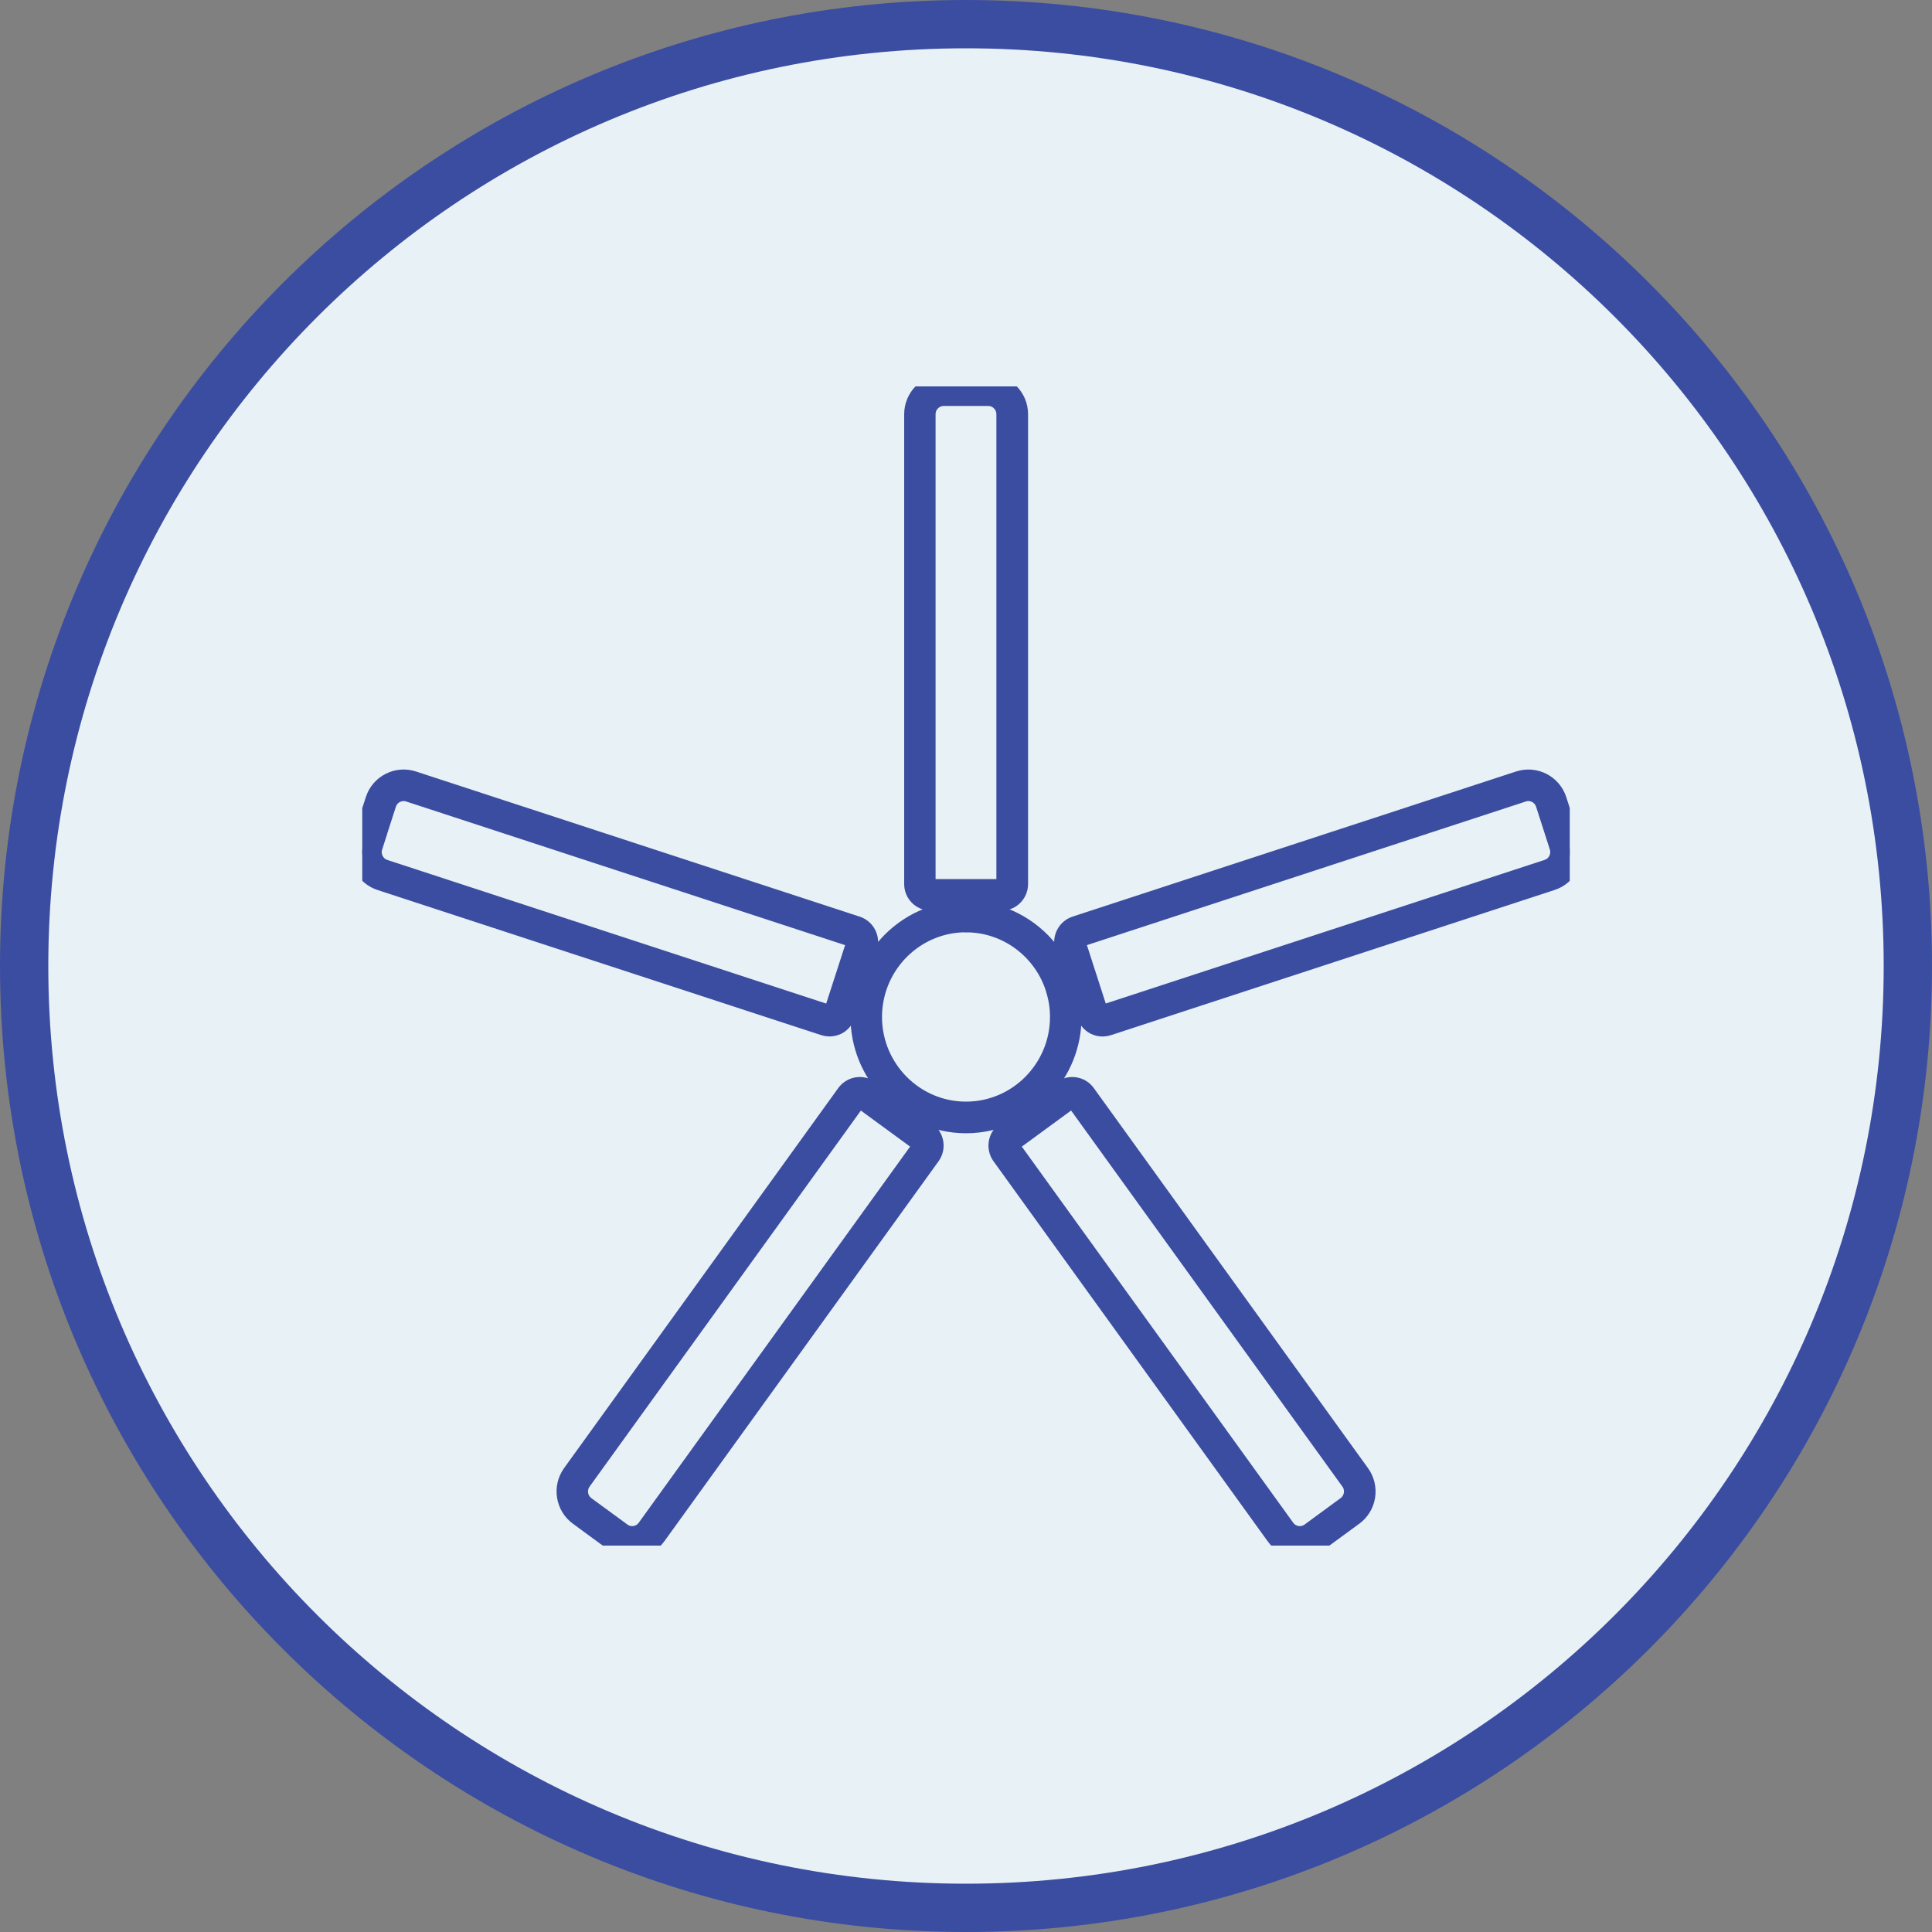
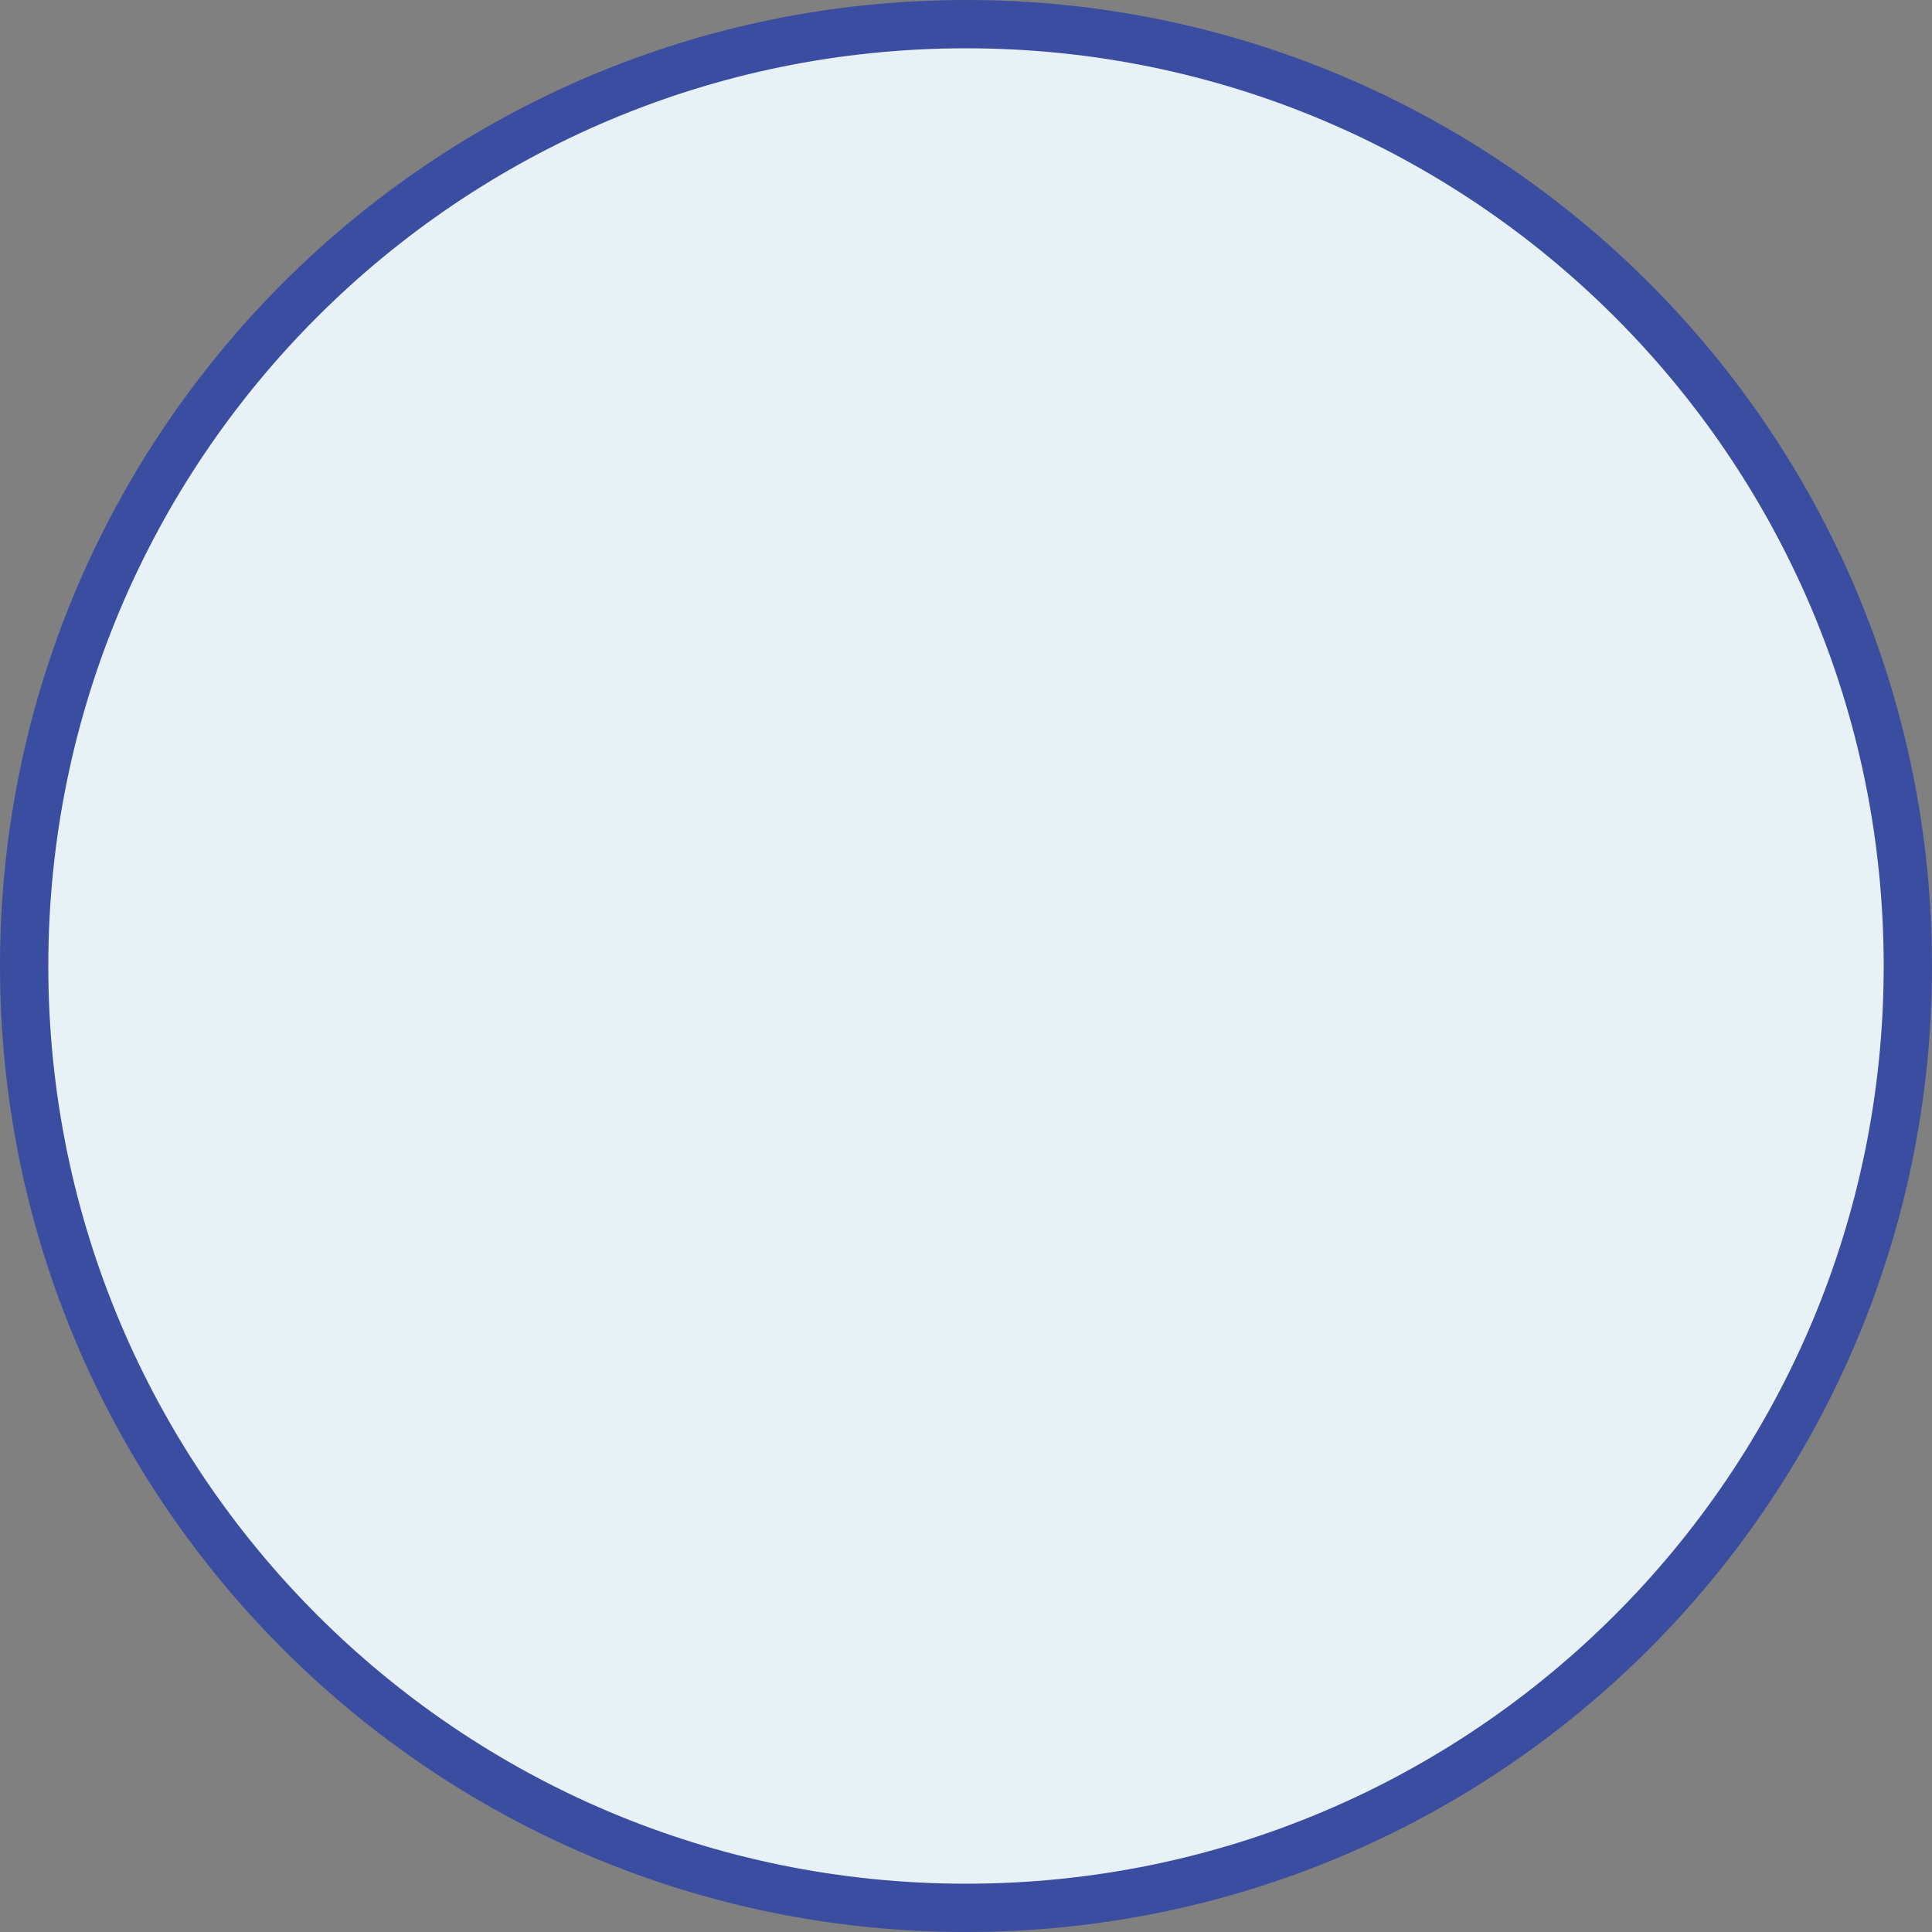
<svg xmlns="http://www.w3.org/2000/svg" width="40" height="40" viewBox="0 0 40 40" fill="none">
  <rect x="0" y="0" width="40" height="40" fill="#808080" stroke="none" />
  <path d="M20 0.5C30.77 0.5 39.5 9.23 39.5 20C39.5 30.77 30.77 39.5 20 39.5C9.23 39.5 0.5 30.77 0.5 20C0.5 9.23 9.23 0.5 20 0.5Z" fill="#E8F1F6" />
  <path d="M20 0.5C30.77 0.5 39.5 9.23 39.5 20C39.5 30.77 30.77 39.5 20 39.5C9.23 39.5 0.5 30.77 0.5 20C0.5 9.23 9.23 0.5 20 0.5Z" stroke="#3B4DA0" stroke-linecap="round" />
  <g clip-path="url(#clip0_1253_97868)">
-     <path d="M7.895 18.189L17.081 21.194C17.111 21.204 17.143 21.209 17.174 21.209C17.22 21.209 17.266 21.198 17.31 21.177C17.381 21.14 17.434 21.077 17.458 21.001L17.594 20.581L17.877 20.791C17.866 20.878 17.859 20.966 17.859 21.056C17.859 21.625 18.081 22.141 18.439 22.527L18.332 22.865L17.977 22.605C17.845 22.508 17.656 22.538 17.559 22.672L11.882 30.541C11.696 30.798 11.754 31.159 12.009 31.345L12.754 31.891C12.856 31.965 12.973 32.001 13.089 32.001C13.267 32.001 13.441 31.919 13.552 31.764L19.23 23.895C19.326 23.76 19.297 23.571 19.163 23.474L18.809 23.214L19.095 23.008C19.37 23.139 19.677 23.213 20.001 23.213C20.325 23.213 20.631 23.138 20.907 23.008L21.193 23.214L20.838 23.474C20.705 23.571 20.675 23.761 20.772 23.896L26.449 31.765C26.539 31.889 26.672 31.971 26.823 31.995C26.853 32 26.883 32.002 26.913 32.002C27.034 32.002 27.15 31.964 27.248 31.892L27.994 31.346C28.117 31.256 28.199 31.122 28.223 30.97C28.246 30.819 28.21 30.666 28.12 30.542L22.443 22.673C22.346 22.538 22.158 22.508 22.024 22.606L21.67 22.866L21.563 22.528C21.922 22.142 22.142 21.626 22.142 21.058C22.142 20.967 22.136 20.879 22.125 20.792L22.407 20.582L22.543 21.002C22.568 21.078 22.621 21.141 22.692 21.178C22.735 21.199 22.781 21.21 22.828 21.21C22.86 21.21 22.89 21.205 22.921 21.195L32.107 18.189C32.253 18.142 32.371 18.041 32.44 17.903C32.509 17.766 32.522 17.61 32.474 17.463L32.19 16.58C32.142 16.434 32.042 16.316 31.905 16.245C31.769 16.176 31.613 16.163 31.468 16.21L22.282 19.216C22.126 19.268 22.039 19.439 22.09 19.596L22.226 20.015H21.877C21.574 19.465 21.04 19.061 20.408 18.939L20.297 18.604H20.736C20.901 18.604 21.035 18.469 21.035 18.303V8.576C21.035 8.259 20.779 8 20.463 8H19.542C19.227 8 18.97 8.258 18.97 8.576V18.303C18.97 18.469 19.104 18.604 19.27 18.604H19.708L19.598 18.939C18.965 19.061 18.432 19.464 18.129 20.015H17.779L17.915 19.596C17.967 19.439 17.88 19.268 17.723 19.216L8.533 16.21C8.387 16.163 8.233 16.175 8.097 16.245C7.961 16.314 7.859 16.433 7.812 16.58L7.527 17.463C7.48 17.609 7.492 17.766 7.562 17.903C7.631 18.04 7.749 18.142 7.895 18.189V18.189ZM19.104 23.804L13.427 31.673C13.361 31.764 13.265 31.823 13.154 31.841C13.044 31.859 12.933 31.832 12.843 31.766L12.097 31.22C11.91 31.083 11.869 30.819 12.005 30.631L17.682 22.762C17.71 22.722 17.755 22.701 17.8 22.701C17.83 22.701 17.86 22.71 17.886 22.729L19.072 23.597C19.137 23.645 19.152 23.737 19.104 23.804ZM22.114 22.729C22.14 22.71 22.17 22.701 22.2 22.701C22.245 22.701 22.289 22.722 22.318 22.762L27.995 30.631C28.061 30.722 28.088 30.833 28.07 30.944C28.052 31.056 27.993 31.154 27.902 31.22L27.157 31.766C27.066 31.832 26.956 31.859 26.845 31.841C26.735 31.823 26.637 31.764 26.572 31.673L20.894 23.804C20.847 23.738 20.862 23.645 20.927 23.597L22.113 22.729H22.114ZM18.677 23.118L18.461 22.96L18.555 22.665L18.928 22.938L18.678 23.118H18.677ZM21.445 22.664L21.539 22.959L21.323 23.117L21.073 22.936L21.446 22.664H21.445ZM22.328 19.362L31.514 16.356C31.62 16.321 31.733 16.33 31.833 16.381C31.933 16.433 32.006 16.519 32.041 16.626L32.325 17.509C32.36 17.616 32.351 17.73 32.301 17.831C32.25 17.931 32.163 18.006 32.058 18.041L22.872 21.047C22.834 21.058 22.795 21.056 22.76 21.038C22.726 21.02 22.699 20.989 22.687 20.951L22.234 19.547C22.209 19.469 22.252 19.386 22.328 19.361V19.362ZM21.965 20.17H22.273L22.356 20.427L22.108 20.61L21.965 20.17ZM19.12 18.303V8.576C19.12 8.344 19.308 8.155 19.539 8.155H20.46C20.69 8.155 20.879 8.344 20.879 8.576V18.303C20.879 18.384 20.813 18.45 20.732 18.45H19.266C19.185 18.45 19.119 18.384 19.119 18.303H19.12ZM19.769 18.899L19.866 18.604H20.133L20.229 18.899H19.768H19.769ZM20 19.053C20.889 19.053 21.645 19.644 21.898 20.457V20.461C21.957 20.649 21.989 20.848 21.989 21.055C21.989 22.159 21.096 23.058 20 23.058C18.904 23.058 18.011 22.159 18.011 21.055C18.011 20.847 18.043 20.648 18.101 20.46C18.353 19.646 19.109 19.052 20 19.052V19.053ZM18.035 20.17L17.892 20.61L17.643 20.427L17.726 20.17H18.035ZM7.673 17.51L7.958 16.627C7.992 16.52 8.066 16.433 8.166 16.382C8.226 16.351 8.29 16.335 8.356 16.335C8.399 16.335 8.444 16.342 8.486 16.356L17.672 19.362C17.749 19.387 17.791 19.47 17.766 19.548L17.312 20.952C17.301 20.99 17.274 21.021 17.24 21.039C17.205 21.056 17.165 21.059 17.128 21.048L7.942 18.042C7.836 18.007 7.749 17.933 7.699 17.832C7.648 17.732 7.639 17.618 7.674 17.51H7.673Z" fill="#3B4DA0" stroke="#3B4DA0" stroke-width="0.5" />
+     <path d="M7.895 18.189L17.081 21.194C17.111 21.204 17.143 21.209 17.174 21.209C17.22 21.209 17.266 21.198 17.31 21.177C17.381 21.14 17.434 21.077 17.458 21.001L17.594 20.581L17.877 20.791C17.866 20.878 17.859 20.966 17.859 21.056C17.859 21.625 18.081 22.141 18.439 22.527L18.332 22.865L17.977 22.605C17.845 22.508 17.656 22.538 17.559 22.672L11.882 30.541C11.696 30.798 11.754 31.159 12.009 31.345L12.754 31.891C12.856 31.965 12.973 32.001 13.089 32.001C13.267 32.001 13.441 31.919 13.552 31.764L19.23 23.895C19.326 23.76 19.297 23.571 19.163 23.474L18.809 23.214L19.095 23.008C19.37 23.139 19.677 23.213 20.001 23.213C20.325 23.213 20.631 23.138 20.907 23.008L21.193 23.214L20.838 23.474C20.705 23.571 20.675 23.761 20.772 23.896L26.449 31.765C26.539 31.889 26.672 31.971 26.823 31.995C26.853 32 26.883 32.002 26.913 32.002C27.034 32.002 27.15 31.964 27.248 31.892L27.994 31.346C28.117 31.256 28.199 31.122 28.223 30.97C28.246 30.819 28.21 30.666 28.12 30.542L22.443 22.673C22.346 22.538 22.158 22.508 22.024 22.606L21.67 22.866L21.563 22.528C21.922 22.142 22.142 21.626 22.142 21.058C22.142 20.967 22.136 20.879 22.125 20.792L22.407 20.582L22.543 21.002C22.568 21.078 22.621 21.141 22.692 21.178C22.735 21.199 22.781 21.21 22.828 21.21C22.86 21.21 22.89 21.205 22.921 21.195L32.107 18.189C32.253 18.142 32.371 18.041 32.44 17.903C32.509 17.766 32.522 17.61 32.474 17.463L32.19 16.58C32.142 16.434 32.042 16.316 31.905 16.245C31.769 16.176 31.613 16.163 31.468 16.21L22.282 19.216C22.126 19.268 22.039 19.439 22.09 19.596L22.226 20.015H21.877C21.574 19.465 21.04 19.061 20.408 18.939L20.297 18.604H20.736C20.901 18.604 21.035 18.469 21.035 18.303V8.576C21.035 8.259 20.779 8 20.463 8H19.542C19.227 8 18.97 8.258 18.97 8.576V18.303C18.97 18.469 19.104 18.604 19.27 18.604H19.708L19.598 18.939C18.965 19.061 18.432 19.464 18.129 20.015H17.779L17.915 19.596C17.967 19.439 17.88 19.268 17.723 19.216L8.533 16.21C8.387 16.163 8.233 16.175 8.097 16.245C7.961 16.314 7.859 16.433 7.812 16.58L7.527 17.463C7.48 17.609 7.492 17.766 7.562 17.903C7.631 18.04 7.749 18.142 7.895 18.189V18.189ZM19.104 23.804L13.427 31.673C13.361 31.764 13.265 31.823 13.154 31.841C13.044 31.859 12.933 31.832 12.843 31.766L12.097 31.22C11.91 31.083 11.869 30.819 12.005 30.631L17.682 22.762C17.71 22.722 17.755 22.701 17.8 22.701C17.83 22.701 17.86 22.71 17.886 22.729L19.072 23.597C19.137 23.645 19.152 23.737 19.104 23.804ZM22.114 22.729C22.14 22.71 22.17 22.701 22.2 22.701C22.245 22.701 22.289 22.722 22.318 22.762L27.995 30.631C28.061 30.722 28.088 30.833 28.07 30.944C28.052 31.056 27.993 31.154 27.902 31.22L27.157 31.766C27.066 31.832 26.956 31.859 26.845 31.841C26.735 31.823 26.637 31.764 26.572 31.673L20.894 23.804C20.847 23.738 20.862 23.645 20.927 23.597L22.113 22.729H22.114ZM18.677 23.118L18.461 22.96L18.555 22.665L18.928 22.938L18.678 23.118H18.677ZM21.445 22.664L21.539 22.959L21.323 23.117L21.073 22.936L21.446 22.664H21.445ZM22.328 19.362L31.514 16.356C31.62 16.321 31.733 16.33 31.833 16.381C31.933 16.433 32.006 16.519 32.041 16.626L32.325 17.509C32.36 17.616 32.351 17.73 32.301 17.831C32.25 17.931 32.163 18.006 32.058 18.041L22.872 21.047C22.834 21.058 22.795 21.056 22.76 21.038C22.726 21.02 22.699 20.989 22.687 20.951L22.234 19.547C22.209 19.469 22.252 19.386 22.328 19.361V19.362ZM21.965 20.17H22.273L22.356 20.427L22.108 20.61L21.965 20.17ZM19.12 18.303V8.576C19.12 8.344 19.308 8.155 19.539 8.155H20.46C20.69 8.155 20.879 8.344 20.879 8.576V18.303C20.879 18.384 20.813 18.45 20.732 18.45H19.266C19.185 18.45 19.119 18.384 19.119 18.303H19.12ZM19.769 18.899L19.866 18.604H20.133L20.229 18.899H19.768H19.769ZM20 19.053C20.889 19.053 21.645 19.644 21.898 20.457V20.461C21.957 20.649 21.989 20.848 21.989 21.055C21.989 22.159 21.096 23.058 20 23.058C18.904 23.058 18.011 22.159 18.011 21.055C18.011 20.847 18.043 20.648 18.101 20.46C18.353 19.646 19.109 19.052 20 19.052V19.053ZM18.035 20.17L17.892 20.61L17.643 20.427L17.726 20.17H18.035ZM7.673 17.51L7.958 16.627C7.992 16.52 8.066 16.433 8.166 16.382C8.226 16.351 8.29 16.335 8.356 16.335C8.399 16.335 8.444 16.342 8.486 16.356L17.672 19.362C17.749 19.387 17.791 19.47 17.766 19.548L17.312 20.952C17.301 20.99 17.274 21.021 17.24 21.039C17.205 21.056 17.165 21.059 17.128 21.048L7.942 18.042C7.836 18.007 7.749 17.933 7.699 17.832C7.648 17.732 7.639 17.618 7.674 17.51Z" fill="#3B4DA0" stroke="#3B4DA0" stroke-width="0.5" />
  </g>
  <defs>
    <clipPath id="clip0_1253_97868">
-       <rect width="25" height="24" fill="white" transform="translate(7.5 8)" />
-     </clipPath>
+       </clipPath>
  </defs>
</svg>